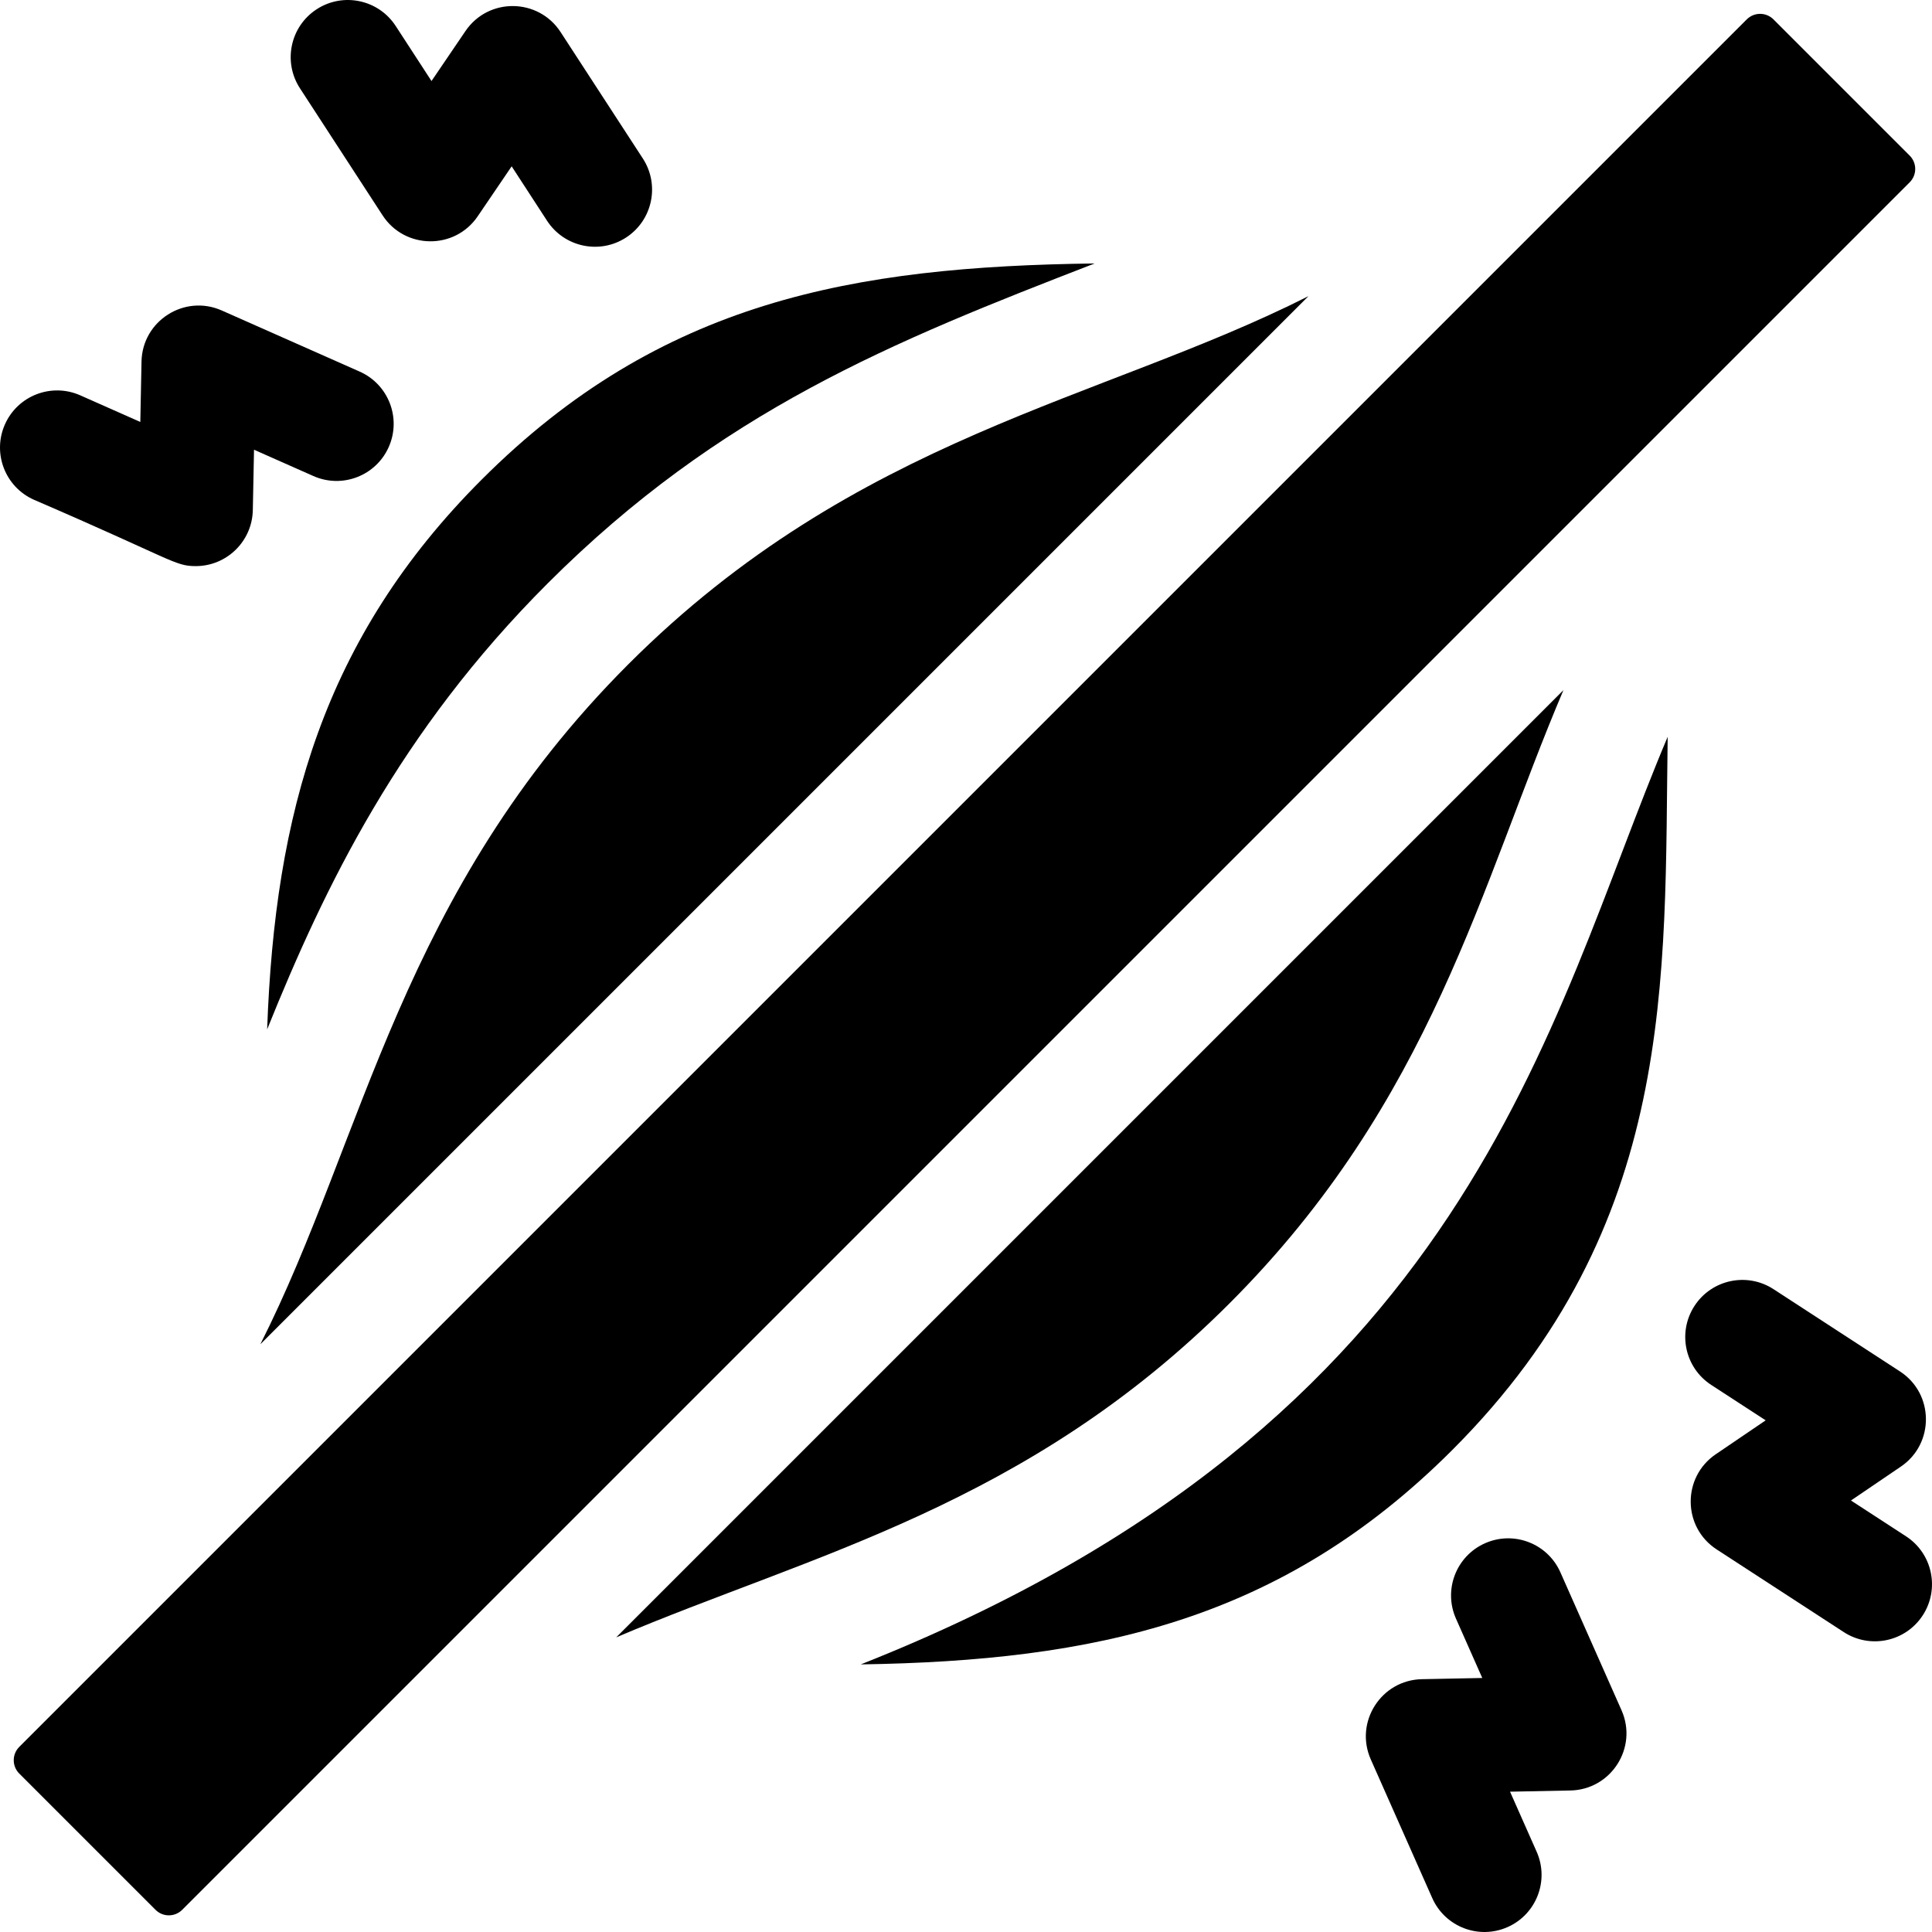
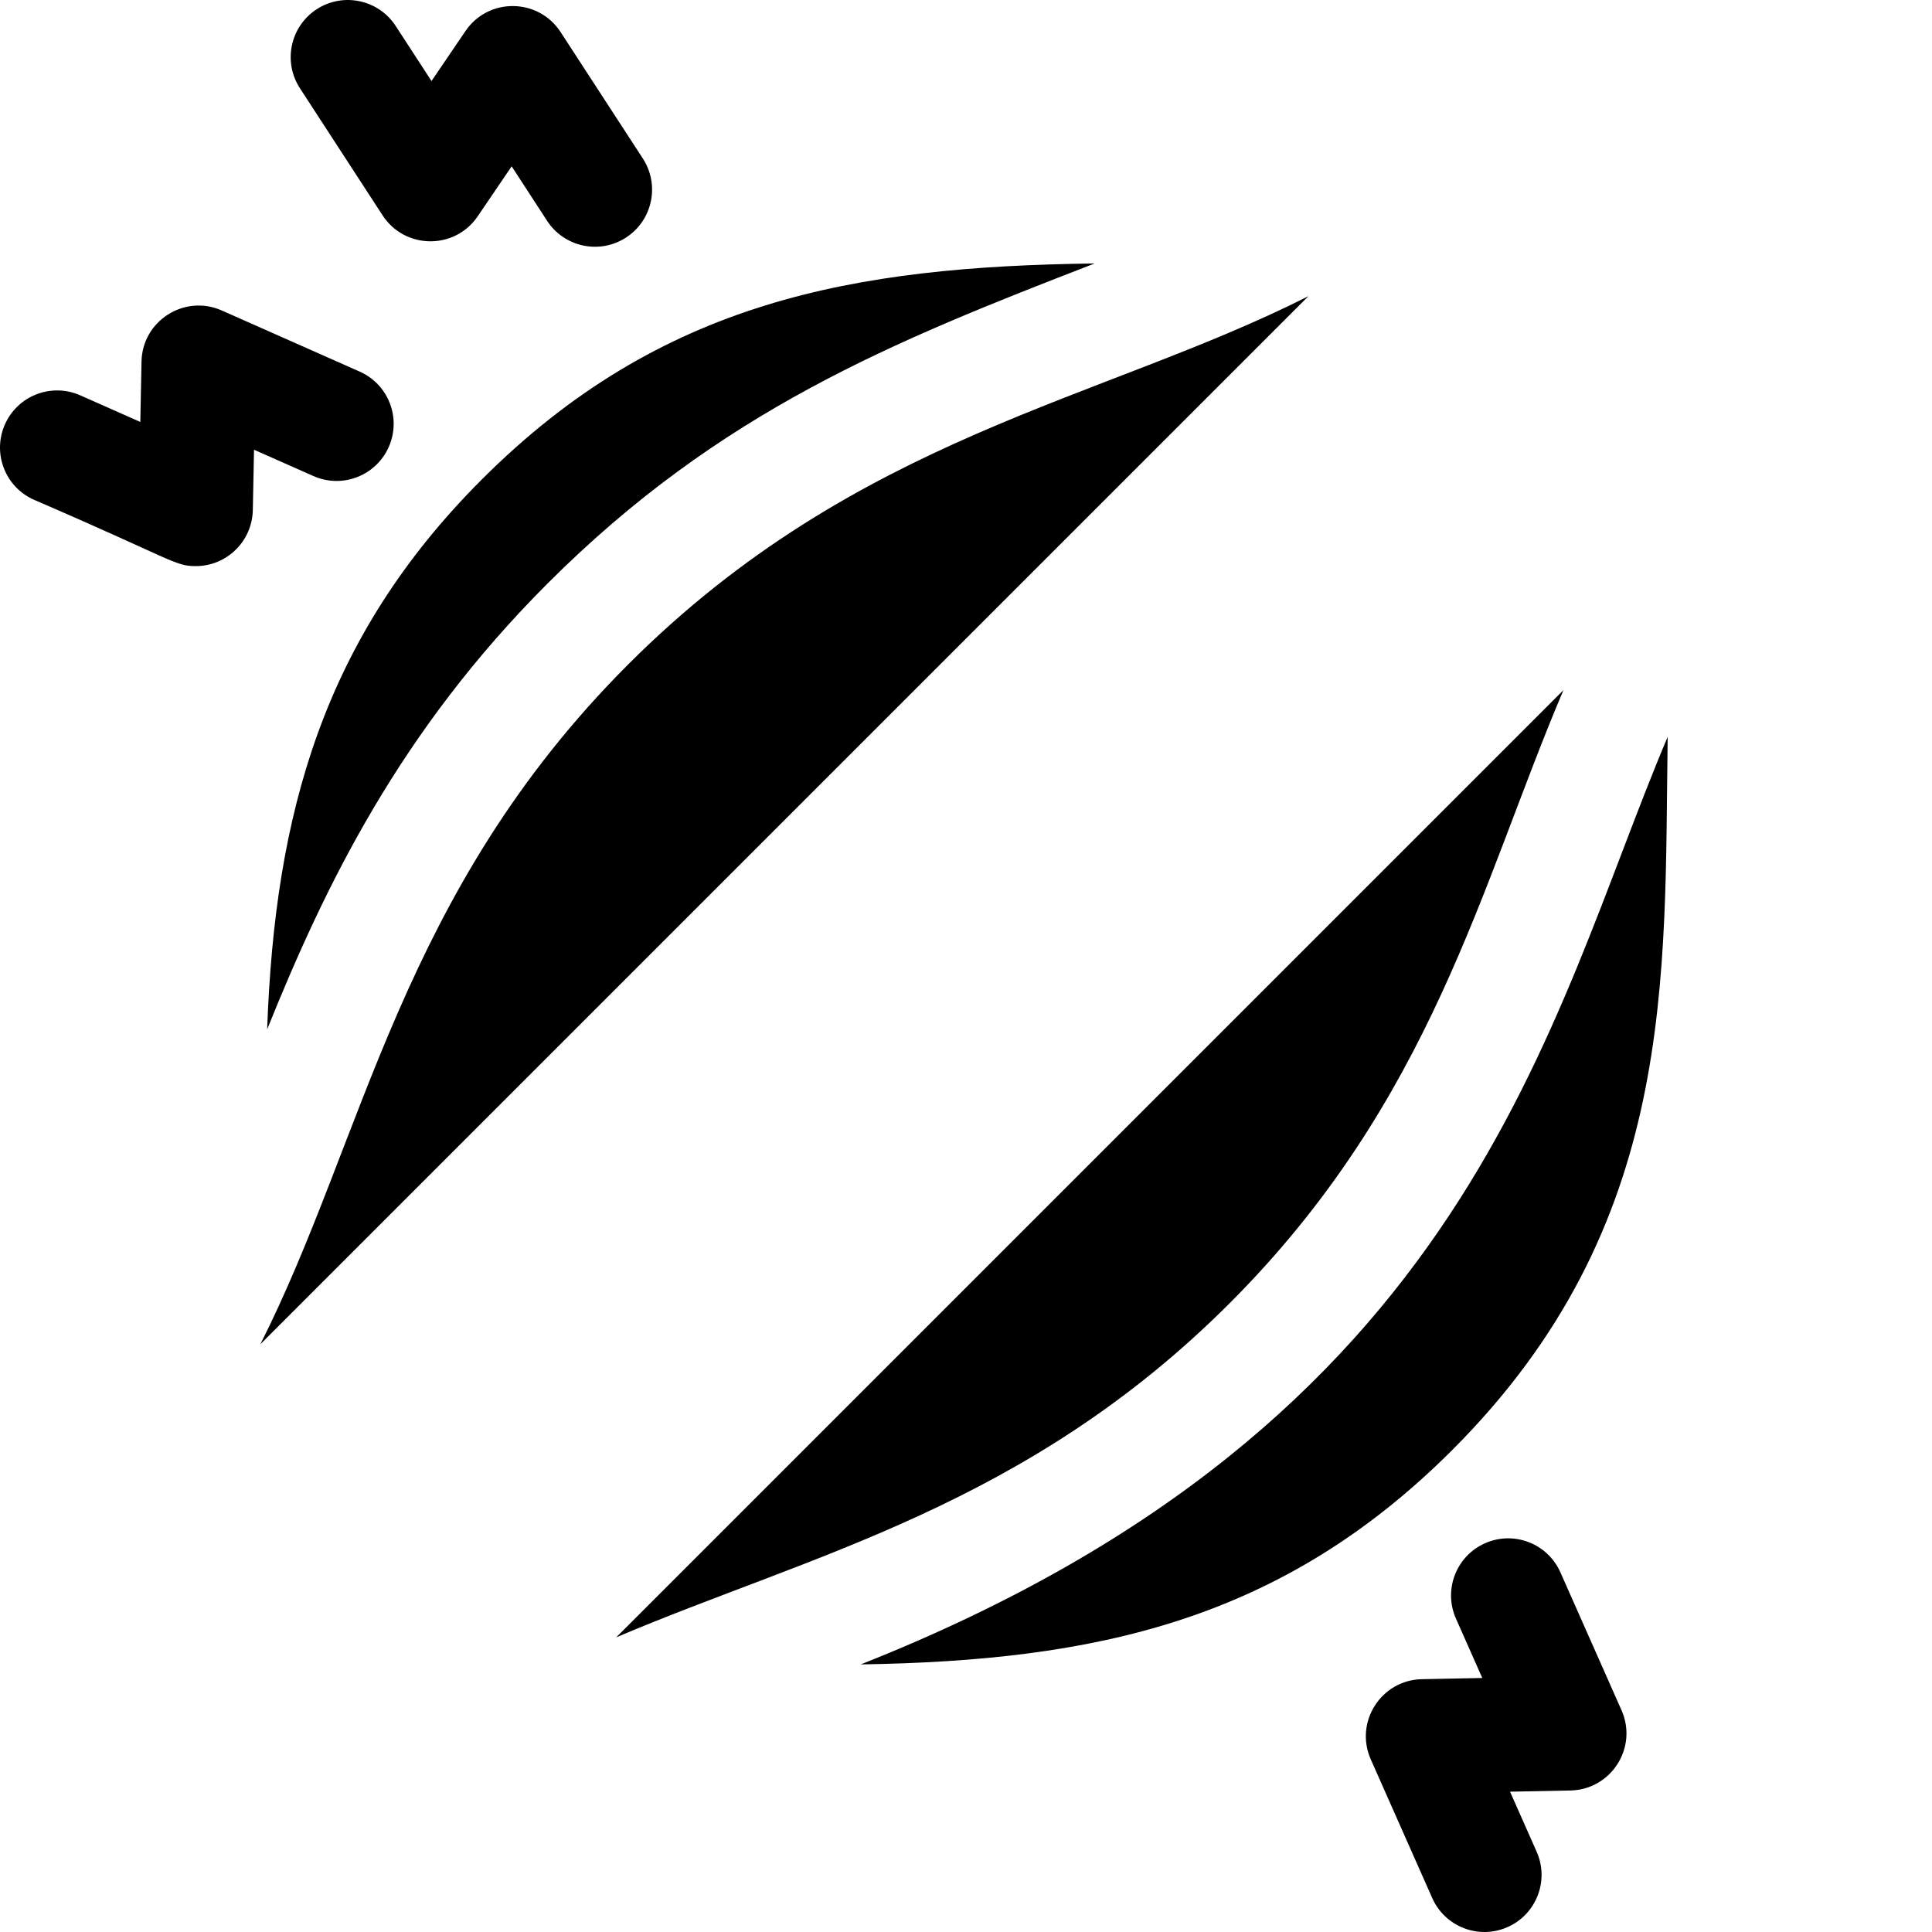
<svg xmlns="http://www.w3.org/2000/svg" width="512" viewBox="0 0 512 512" height="512" id="Capa_1">
  <g>
-     <path d="m505.114 407.136-14.589-9.488 13.241-8.997c8.917-6.058 8.831-19.3-.253-25.208l-33.513-21.8c-7.006-4.558-16.382-2.574-20.942 4.435-4.558 7.008-2.572 16.384 4.436 20.942l14.429 9.386-13.243 8.998c-8.912 6.056-8.838 19.296.254 25.209l33.676 21.902c6.98 4.539 16.363 2.601 20.941-4.437 4.557-7.008 2.572-16.384-4.437-20.942z" />
    <path d="m413.521 416.681c-3.387-7.643-12.33-11.093-19.972-7.705-7.642 3.387-11.092 12.329-7.705 19.971l6.974 15.736-16.006.318c-10.775.215-17.931 11.354-13.537 21.268l16.279 36.725c3.388 7.642 12.327 11.092 19.971 7.704 7.643-3.388 11.092-12.33 7.704-19.972l-7.052-15.91 16.005-.318c10.773-.215 17.931-11.351 13.538-21.267z" />
    <path d="m101.387 57.067c5.867 9.024 19.103 9.241 25.209.254l8.998-13.243 9.385 14.43c4.536 6.972 13.902 9.015 20.942 4.435 7.008-4.558 8.993-13.934 4.436-20.942l-21.8-33.514c-5.87-9.024-19.103-9.241-25.209-.253l-8.996 13.241-9.489-14.589c-4.558-7.009-13.935-8.993-20.941-4.437-7.009 4.558-8.994 13.934-4.437 20.942z" />
    <path d="m9.006 132.447c36.963 15.934 37.259 17.578 42.858 17.578 8.241 0 14.971-6.6 15.135-14.836l.318-16.007 15.736 6.974c7.642 3.387 16.583-.062 19.972-7.705 3.387-7.643-.063-16.584-7.705-19.971l-36.551-16.2c-9.881-4.38-21.053 2.734-21.267 13.537l-.318 16.006-15.909-7.053c-7.644-3.385-16.585.061-19.972 7.704-3.388 7.643.061 16.585 7.703 19.973z" />
    <path d="m70.798 272.789c15.264-37.88 35.034-78.881 74.324-118.17 45.66-45.661 91.327-64.047 144.984-84.802-63.894.835-115.006 9.831-162.435 57.261-42.063 42.063-54.836 88.712-56.873 145.711z" />
-     <path d="m506.089 41.242-36.106-36.105c-1.953-1.953-5.118-1.953-7.071 0l-457.807 457.807c-1.951 1.951-1.953 5.113-.003 7.065 8.112 8.121 27.991 28 36.115 36.115 1.953 1.951 5.115 1.947 7.067-.004l457.805-457.807c1.952-1.952 1.952-5.118 0-7.071z" />
    <path d="m68.994 356.243 277.752-277.752c-54.88 27.724-119.793 37.109-180.217 97.533-60.433 60.432-69.807 125.331-97.535 180.219z" />
-     <path d="m228.114 441.085c61.797-.954 111.314-11.378 156.75-56.815 59.692-59.691 56.163-124.752 57.087-189.005-31.847 75.242-51.691 181.619-213.837 245.82z" />
+     <path d="m228.114 441.085c61.797-.954 111.314-11.378 156.75-56.815 59.692-59.691 56.163-124.752 57.087-189.005-31.847 75.242-51.691 181.619-213.837 245.82" />
    <path d="m414.327 182.887-251.028 251.028c51.61-21.954 108.796-34.772 162.526-88.502 53.748-53.747 66.597-111.033 88.502-162.526z" />
  </g>
</svg>